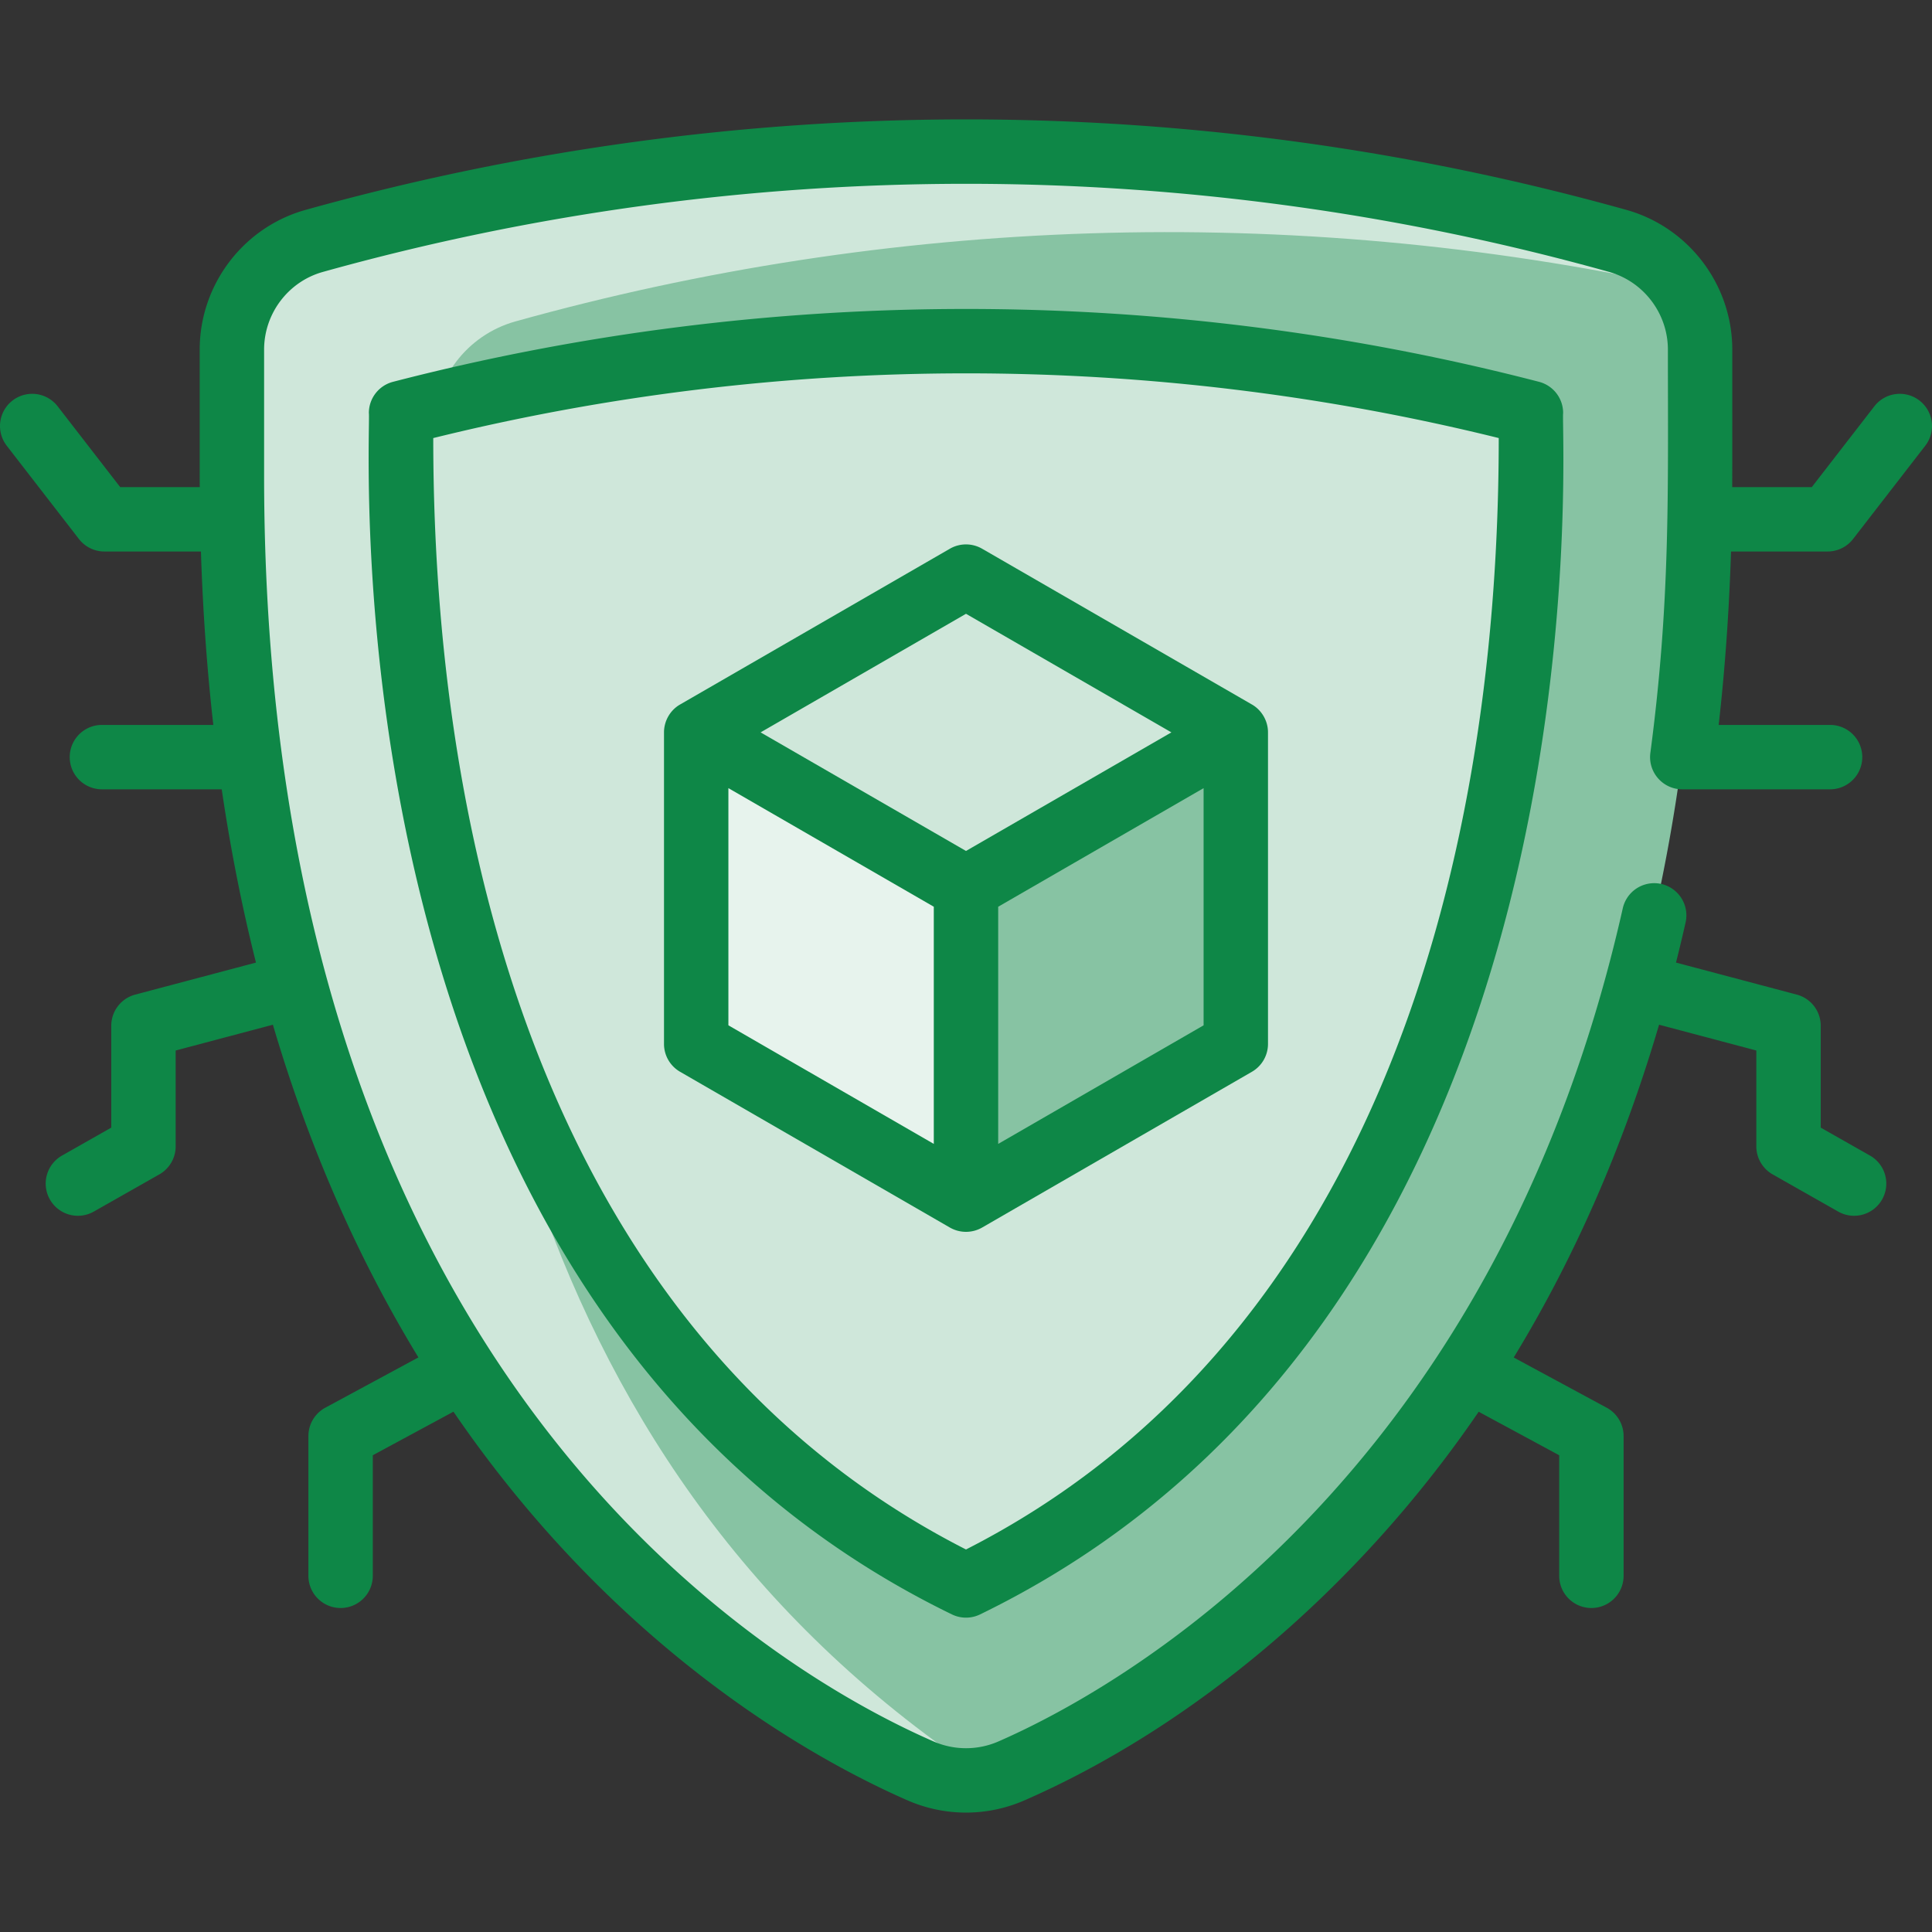
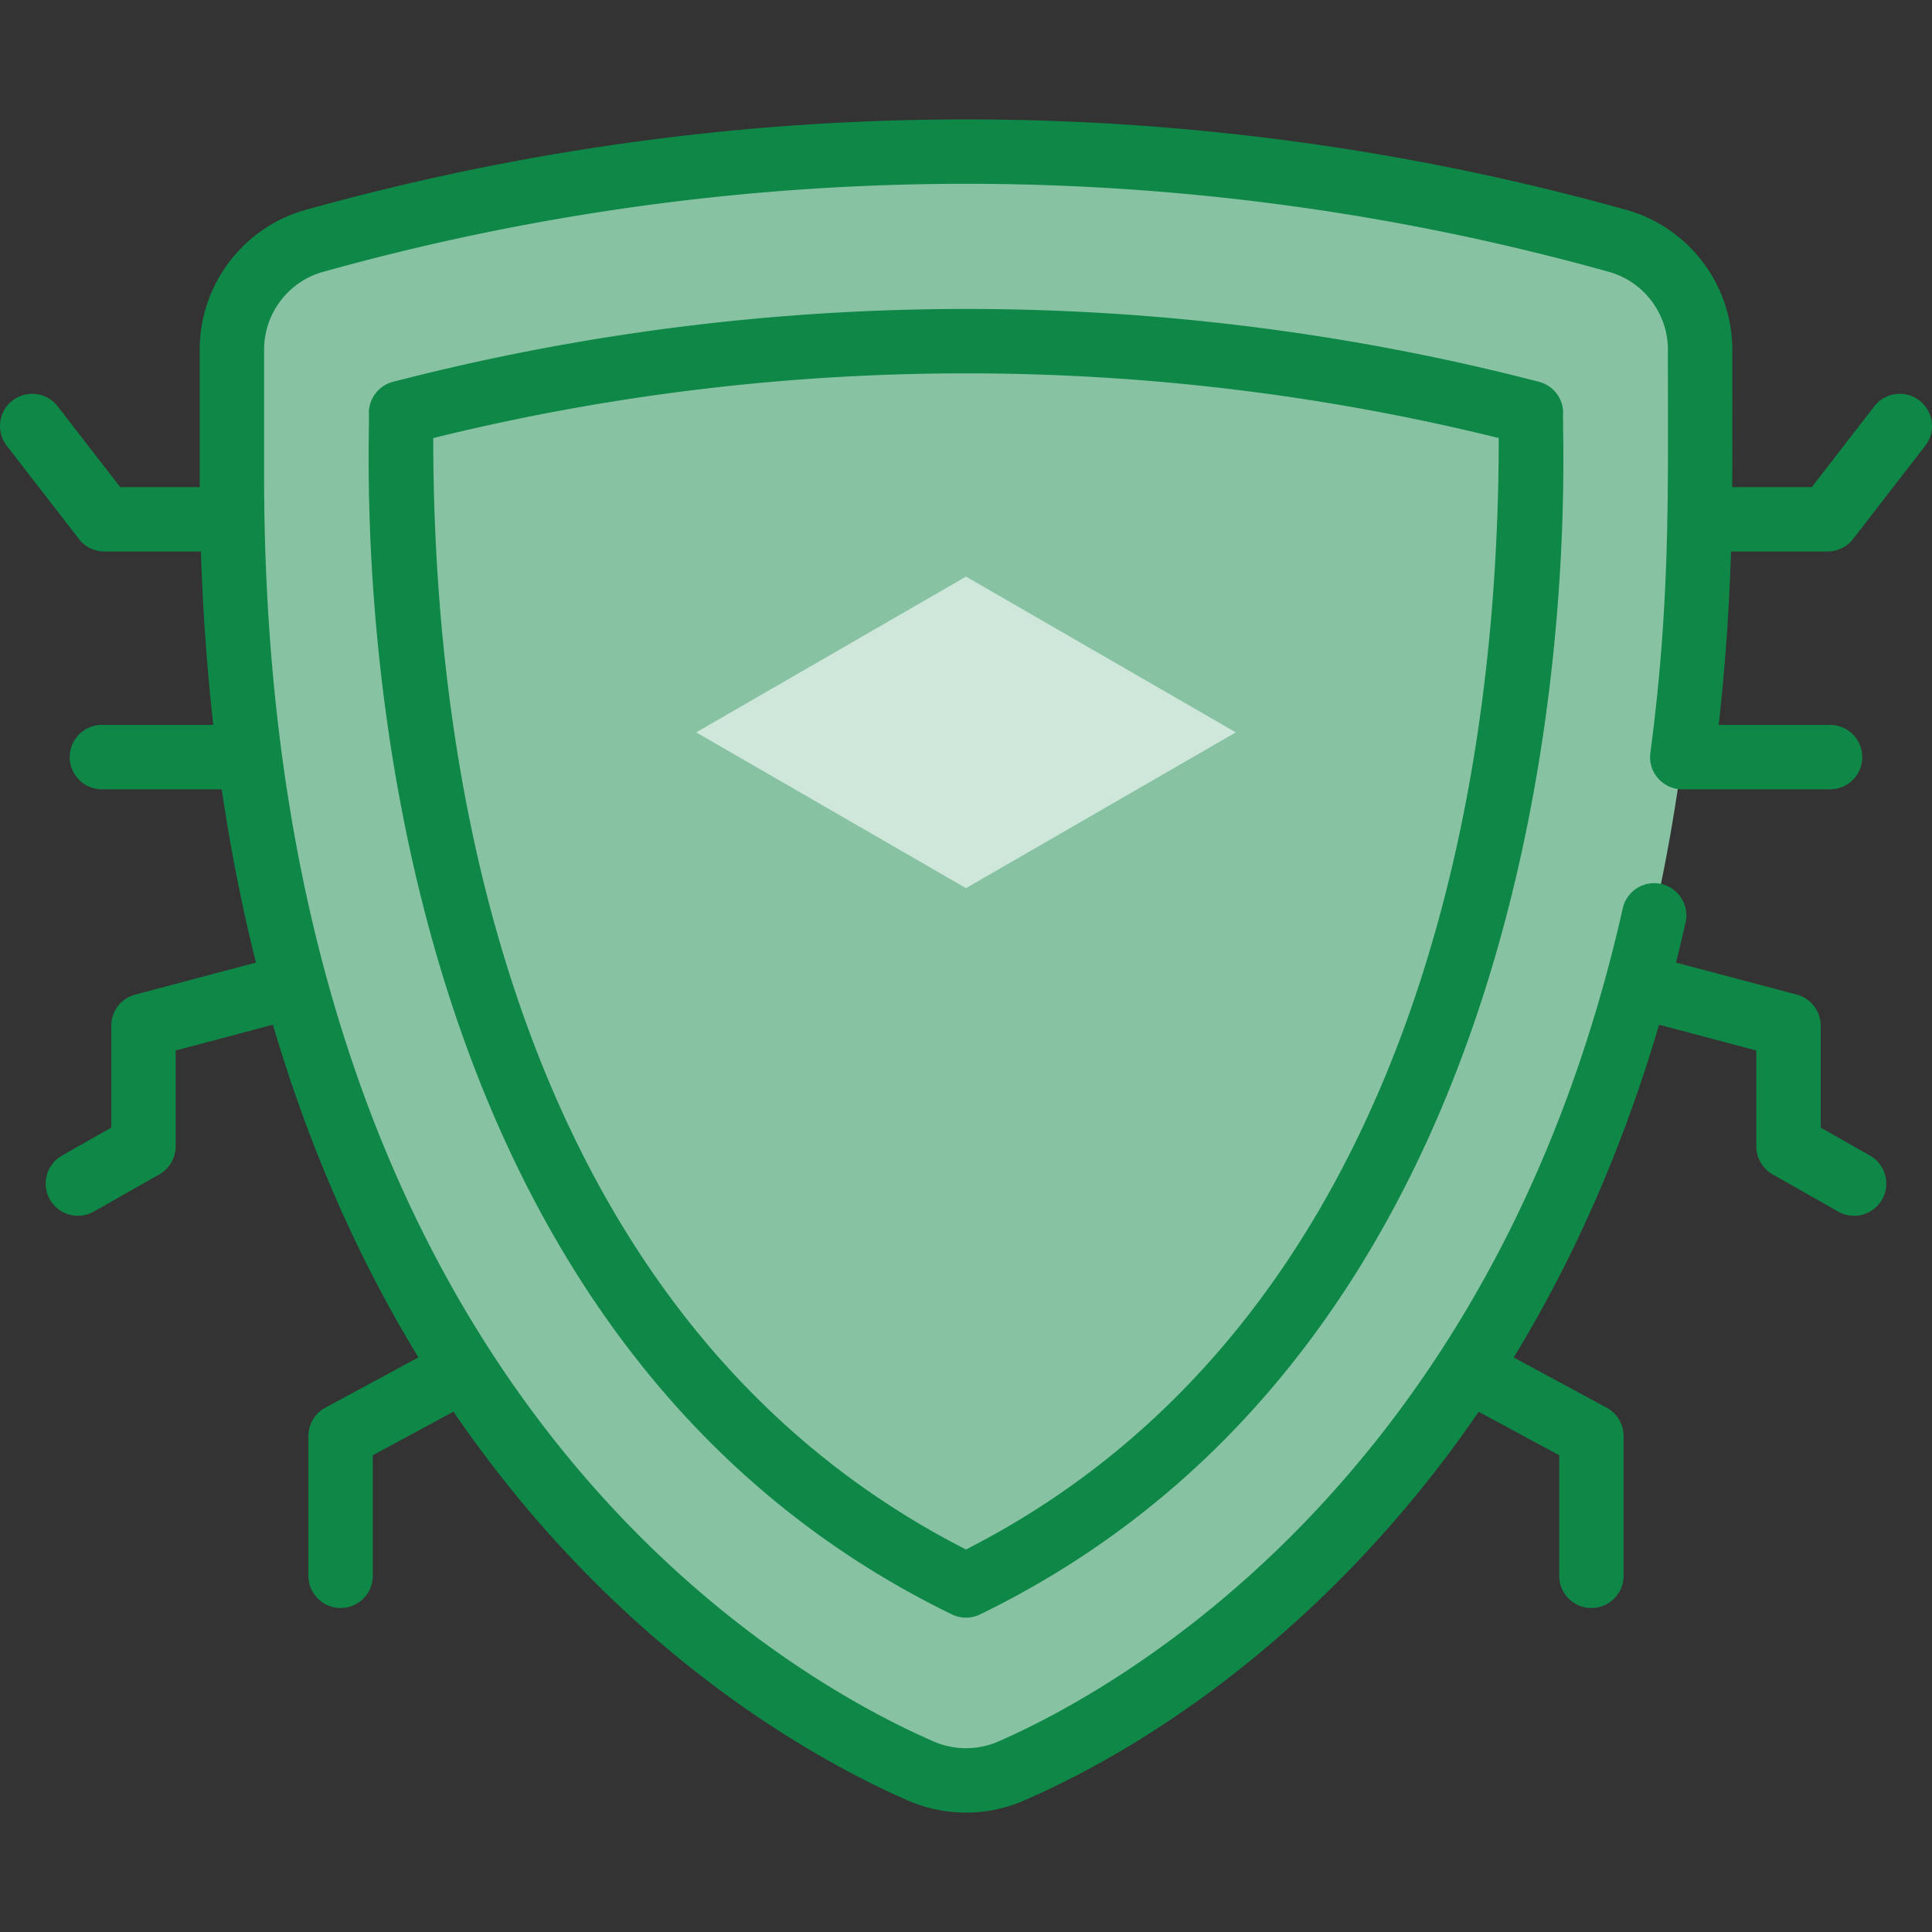
<svg xmlns="http://www.w3.org/2000/svg" version="1.1" width="512" height="512" x="0" y="0" viewBox="0 0 480.001 480.001" style="enable-background:new 0 0 512 512" xml:space="preserve" class="">
  <rect x="0" y="0" width="480.001" height="480.001" fill="#333333" stroke="none" />
  <g>
    <path fill="#87c3a3" d="M401.9 59.847c-108.46-30.3-220.5-28.84-323.85.01-12.09 3.38-20.43 14.44-20.43 27 0 47.03-4.724 157.176 57.65 253.37 40.52 62.5 91.3 90.09 113.49 99.77a28.083 28.083 0 0 0 22.48 0c22.19-9.68 72.97-37.27 113.49-99.77 68.981-106.385 56.022-233.117 57.65-253.37 0-12.57-8.36-23.63-20.48-27.01z" opacity="1" data-original="#b9dcff" class="" />
-     <path fill="#cfe7da" d="M107.62 106.857c0 134.34 23.057 259.573 137.89 334.94-5.59 1.12-11.44.52-16.75-1.8-22.19-9.68-72.97-37.27-113.49-99.77-53.765-82.918-57.65-168.472-57.65-253.37 0-12.56 8.34-23.62 20.43-27 103.35-28.85 215.39-30.31 323.85-.01 6.67 1.86 12.2 6.05 15.81 11.53-97.65-21.22-197.14-17.35-289.66 8.48-12.09 3.38-20.43 14.44-20.43 27z" opacity="1" data-original="#d1e7ff" class="" />
-     <path fill="#cfe7da" d="M99.64 102.607v10.68c0 113.96 38.79 231.21 140.36 280.61 100.99-49.12 140.36-165.65 140.36-280.61v-10.68c-92.13-23.88-188.74-23.82-280.72 0z" opacity="1" data-original="#d1e7ff" class="" />
    <path fill="#87c3a3" d="M307.03 181.957v77.4l-67.03 38.7v-77.4z" opacity="1" data-original="#b9dcff" class="" />
    <path fill="#cfe7da" d="m307.03 181.957-67.03 38.7-67.03-38.7 67.03-38.7z" opacity="1" data-original="#d1e7ff" class="" />
-     <path fill="#e7f3ed" d="M240 220.657v77.4l-67.03-38.7v-77.4z" opacity="1" data-original="#e8f3ff" class="" />
    <g fill="#2e58ff">
      <path d="M97.637 94.864a8.001 8.001 0 0 0-5.994 7.745c.721 4.495-13.263 221.575 144.858 298.486a7.998 7.998 0 0 0 6.999 0c158.275-76.986 144.139-294.093 144.858-298.491a8 8 0 0 0-5.993-7.744c-93.096-24.132-191.553-24.13-284.728.004zM240 384.965c-98.497-50.164-132.358-164.69-132.358-276.128 86.771-21.433 178.017-21.437 264.716-.005 0 111.423-33.848 225.963-132.358 276.133z" fill="#0e8747" opacity="1" data-original="#2e58ff" class="" />
-       <path d="m236 136.328-67.031 38.7c-2.521 1.445-4 4.158-4 6.928v77.4a8 8 0 0 0 4 6.928l67.031 38.7a8.046 8.046 0 0 0 8 0l67.031-38.7a8 8 0 0 0 4-6.928v-77.4c0-2.9-1.608-5.561-4-6.928L244 136.328a8.005 8.005 0 0 0-8 0zm-55.03 59.485L232 225.276v58.925l-51.031-29.462v-58.926zM248 284.201v-58.925l51.031-29.463v58.925zm43.031-102.244L240 211.419l-51.031-29.462L240 152.494z" fill="#0e8747" opacity="1" data-original="#2e58ff" class="" />
      <path d="M454.065 137.018a7.997 7.997 0 0 0 6.326-3.104l17.936-23.172a8 8 0 0 0-1.43-11.223 7.998 7.998 0 0 0-11.223 1.43l-15.534 20.069h-19.776c.035-7.243.016-17.548.019-34.16.004-16.113-10.827-30.39-26.33-34.72-107.297-29.967-220.77-29.962-328.149.015-15.478 4.321-26.289 18.593-26.287 34.706.005 39.191-.016 28.117.013 34.16H29.86L14.327 100.95a8 8 0 0 0-12.653 9.793l17.936 23.172a7.999 7.999 0 0 0 6.326 3.104h23.985c.48 15.036 1.525 29.392 3.078 43.085H25.323a8 8 0 0 0 0 16h29.763c2.239 15.192 5.109 29.528 8.509 43.048l-30.001 7.956a8 8 0 0 0-5.95 7.733v25.315L15.406 287.1a8 8 0 0 0 7.896 13.916l16.29-9.244a8.002 8.002 0 0 0 4.052-6.958v-23.818l24.158-6.406c9.52 32.322 22.114 59.639 36.151 82.656L80.82 349.743a8.001 8.001 0 0 0-4.198 7.039v34.723a8 8 0 0 0 16 0v-29.952l20.039-10.826c40.89 59.837 90.564 86.854 112.896 96.603a36.215 36.215 0 0 0 28.887 0c40.013-17.467 81.564-50.712 112.932-96.583l20.003 10.806v29.952a8 8 0 0 0 16 0v-34.723a8.001 8.001 0 0 0-4.198-7.039l-23.099-12.479c15.166-24.866 27.231-52.486 36.11-82.676l24.163 6.407v23.818a8 8 0 0 0 4.052 6.958l16.29 9.244c3.858 2.189 8.734.818 10.906-3.01a8 8 0 0 0-3.01-10.906l-12.238-6.944V254.84a8 8 0 0 0-5.95-7.733l-30.007-7.957a420.357 420.357 0 0 0 2.385-9.967 8 8 0 0 0-15.608-3.52C370.85 369.011 276.263 420.346 248.042 432.665a20.162 20.162 0 0 1-16.084 0c-39.022-17.034-166.342-90.058-166.342-314.521V86.859c0-8.962 6-16.897 14.59-19.295 104.563-29.192 215.06-29.196 319.544-.015 8.616 2.407 14.634 10.347 14.634 19.31 0 35.595.647 62.402-4.355 100.195-.634 4.784 3.091 9.05 7.931 9.05h36.718a8 8 0 0 0 0-16h-27.676c1.578-13.936 2.596-28.352 3.069-43.085h23.994z" fill="#0e8747" opacity="1" data-original="#2e58ff" class="" />
    </g>
  </g>
</svg>